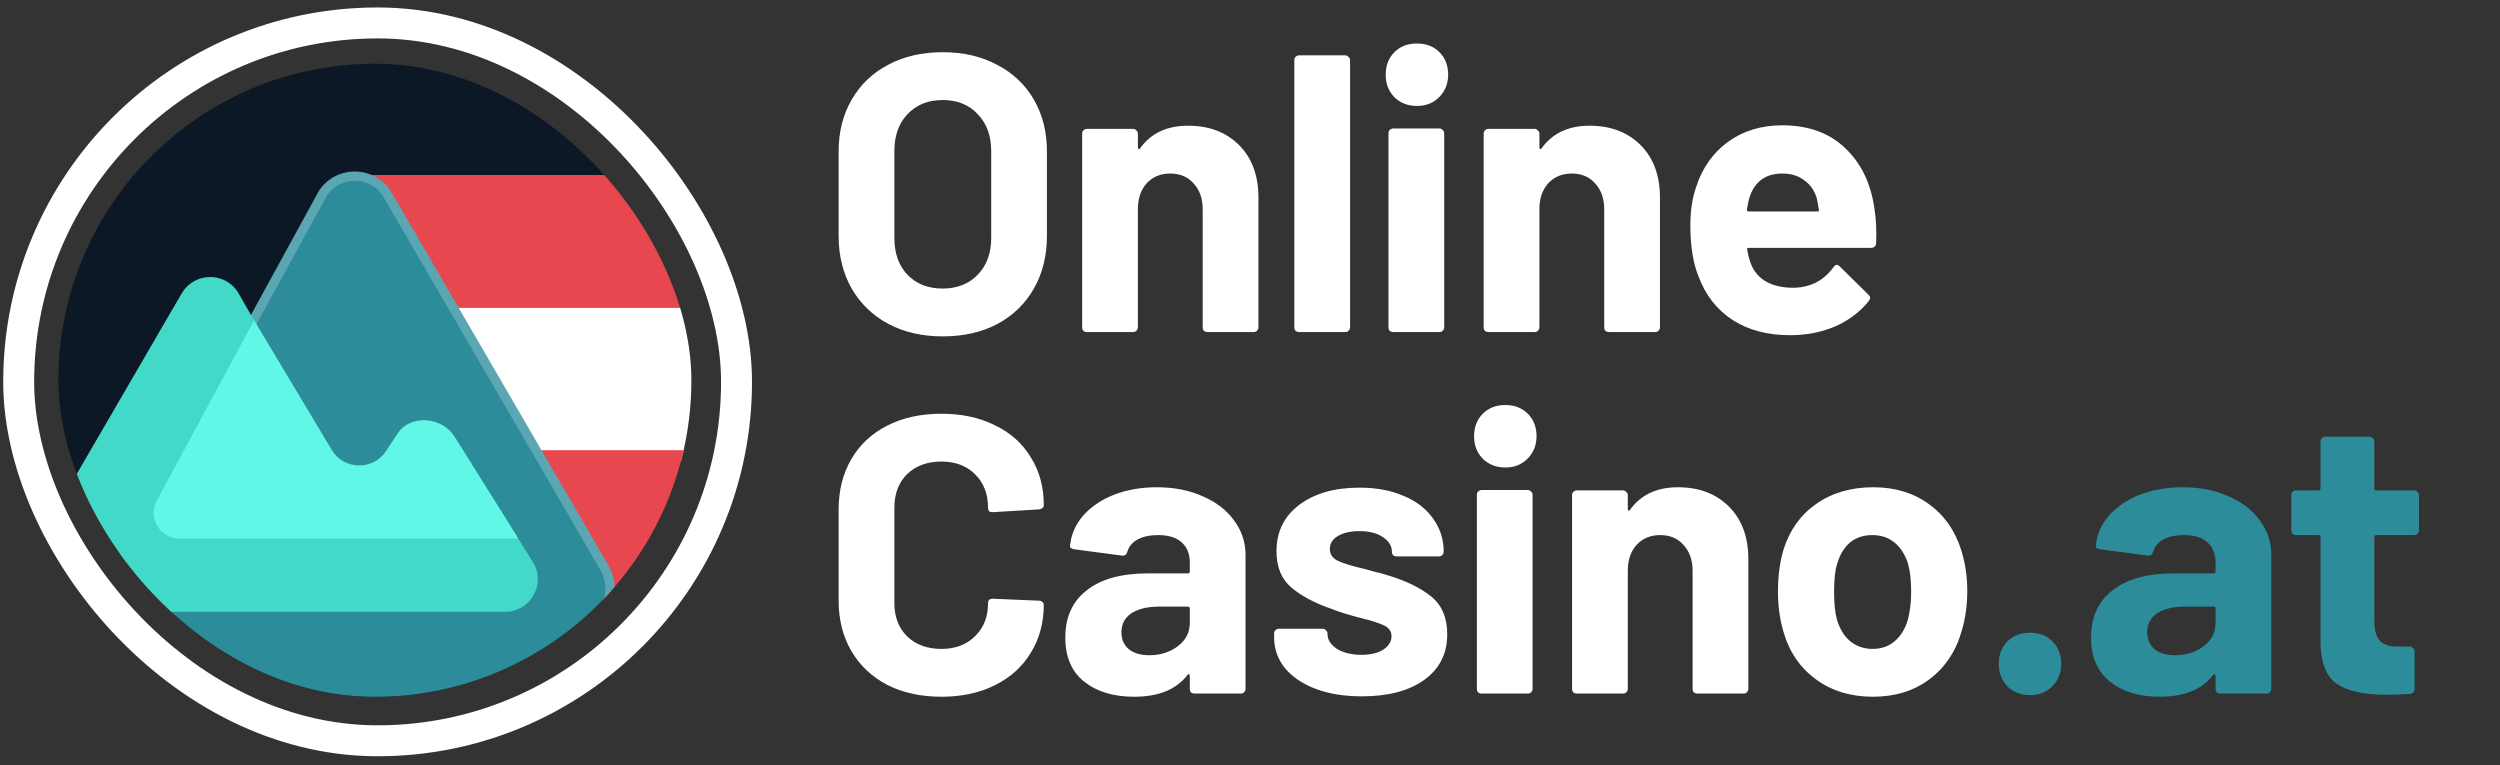
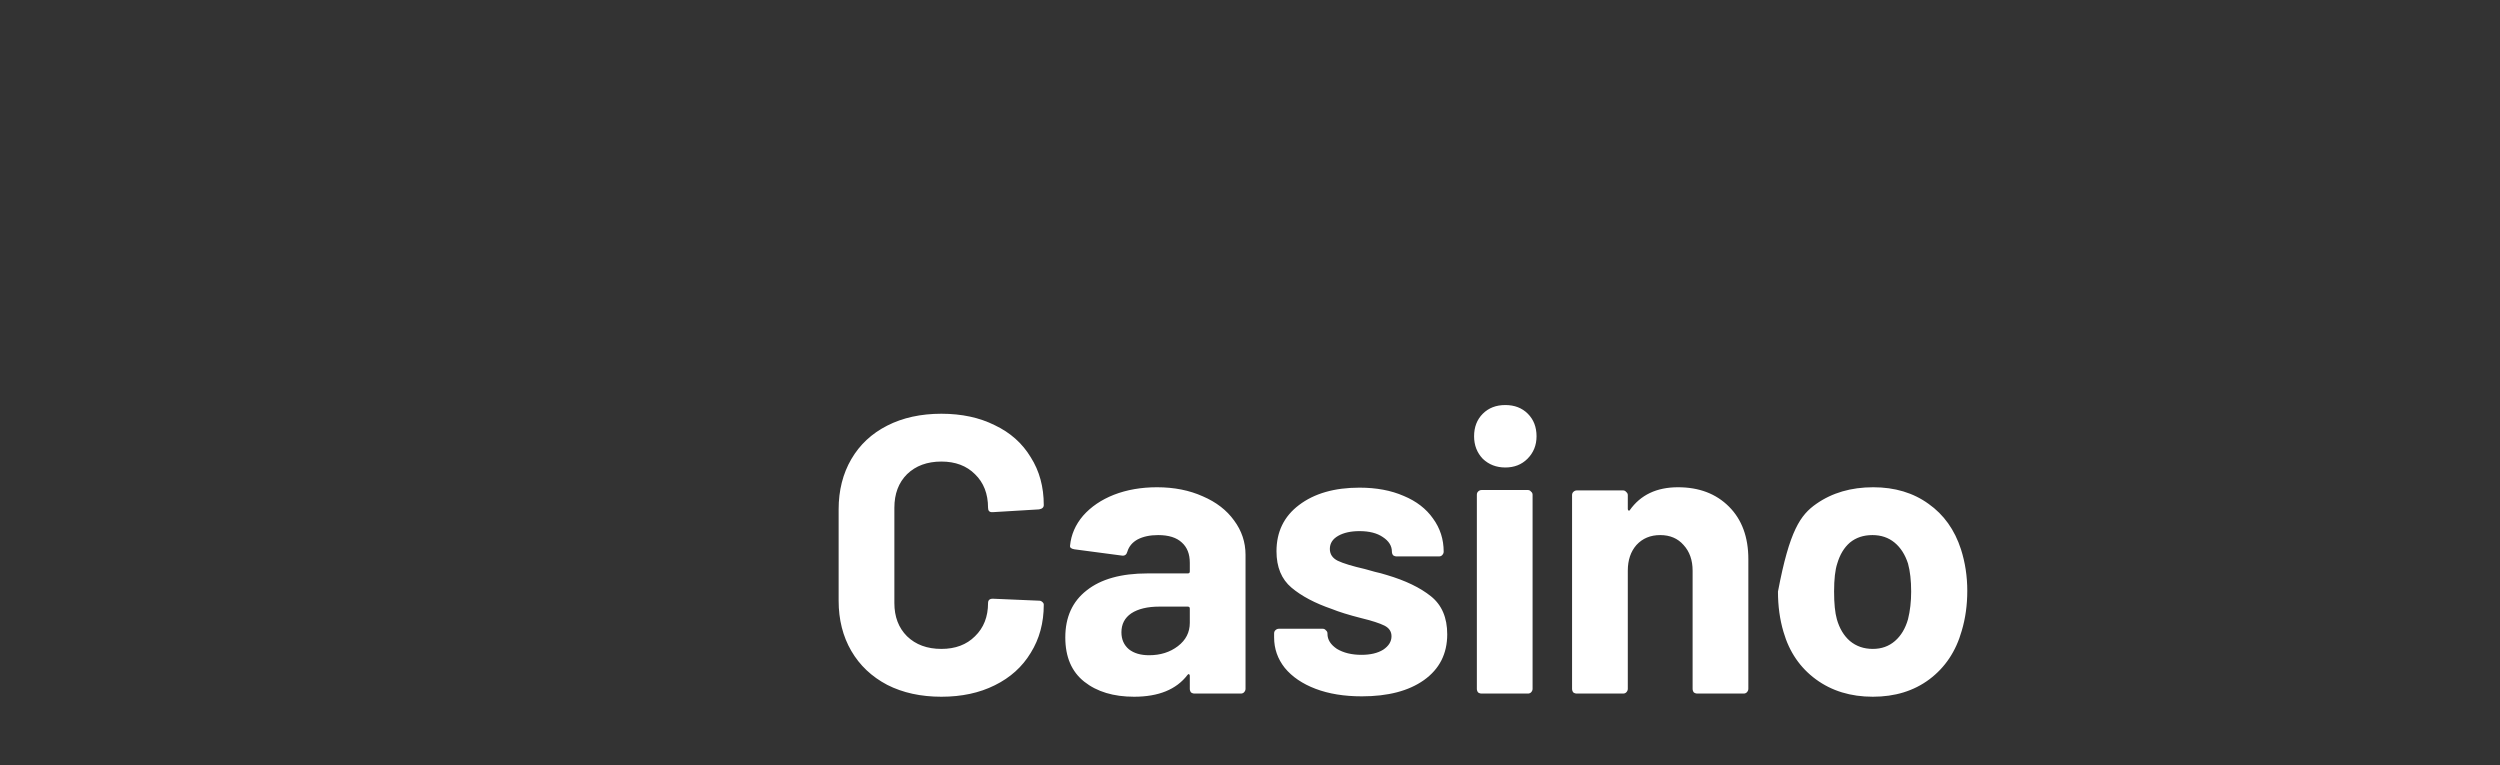
<svg xmlns="http://www.w3.org/2000/svg" width="183" height="56" viewBox="0 0 183 56" fill="none">
  <rect x="0" y="0" width="183" height="56" fill="#333333" stroke="none" />
  <g clip-path="url(#clip0_11109_9256)">
    <g clip-path="url(#clip1_11109_9256)">
      <rect x="4.27" y="4.666" width="46.34" height="46.341" rx="23.17" fill="#0C1825" />
-       <rect x="26.076" y="12.812" width="30.283" height="9.719" fill="#E7474F" />
      <rect x="25.372" y="22.531" width="29.016" height="11.268" fill="white" />
      <rect x="24.05" y="32.954" width="30.283" height="10.986" fill="#E7474F" />
      <path d="M28.363 14.241C27.218 12.35 24.428 12.481 23.469 14.45L23.435 14.511L8.544 41.699L2.749 45.04L2.302 45.298L2.716 45.607L21.474 59.57L21.474 59.571C22.616 60.417 24.18 60.404 25.309 59.539L25.31 59.539L43.425 45.598C44.681 44.632 45.023 42.892 44.227 41.528C44.227 41.528 44.227 41.528 44.227 41.528L28.366 14.246L28.366 14.246L28.363 14.241Z" fill="#2C8C99" stroke="#5AA7B3" stroke-width="0.679" />
      <path d="M13.312 21.456L1.834 41.2C0.906 42.791 2.059 44.786 3.908 44.786H36.972C38.849 44.786 39.996 42.724 39.007 41.139L33.374 32.124C32.447 30.634 30.277 30.622 29.327 32.096L28.416 33.513C27.444 35.02 25.212 34.964 24.319 33.412L17.466 21.479C16.55 19.882 14.24 19.876 13.312 21.467V21.456Z" fill="#42D9C8" />
      <path d="M13.192 39.428H37.943L33.224 31.898C32.331 30.502 30.028 30.335 29.114 31.715L28.237 33.042C27.302 34.454 25.154 34.401 24.294 32.948L18.601 23.447L11.467 36.663C10.785 37.922 11.726 39.434 13.192 39.434V39.428Z" fill="#60F7E6" />
    </g>
  </g>
-   <rect x="1.368" y="1.679" width="52.546" height="52.546" rx="26.273" stroke="white" stroke-width="2.265" />
-   <path d="M68.998 24.623C67.493 24.623 66.162 24.314 65.005 23.697C63.867 23.08 62.98 22.221 62.343 21.122C61.707 20.003 61.388 18.721 61.388 17.274V11.083C61.388 9.655 61.707 8.392 62.343 7.293C62.98 6.193 63.867 5.344 65.005 4.747C66.162 4.129 67.493 3.821 68.998 3.821C70.521 3.821 71.852 4.129 72.99 4.747C74.147 5.344 75.044 6.193 75.681 7.293C76.317 8.392 76.635 9.655 76.635 11.083V17.274C76.635 18.721 76.317 20.003 75.681 21.122C75.044 22.241 74.147 23.109 72.99 23.726C71.852 24.324 70.521 24.623 68.998 24.623ZM68.998 21.122C70.058 21.122 70.917 20.785 71.572 20.109C72.228 19.434 72.556 18.537 72.556 17.419V11.054C72.556 9.935 72.228 9.038 71.572 8.363C70.936 7.669 70.078 7.322 68.998 7.322C67.937 7.322 67.078 7.669 66.422 8.363C65.786 9.038 65.468 9.935 65.468 11.054V17.419C65.468 18.537 65.786 19.434 66.422 20.109C67.078 20.785 67.937 21.122 68.998 21.122ZM86.967 9.202C88.51 9.202 89.754 9.675 90.699 10.62C91.644 11.565 92.117 12.848 92.117 14.468V23.957C92.117 24.054 92.078 24.141 92.001 24.218C91.943 24.276 91.866 24.305 91.77 24.305H88.385C88.288 24.305 88.201 24.276 88.124 24.218C88.066 24.141 88.037 24.054 88.037 23.957V15.307C88.037 14.535 87.816 13.908 87.372 13.426C86.948 12.944 86.379 12.703 85.665 12.703C84.951 12.703 84.373 12.944 83.929 13.426C83.505 13.908 83.293 14.535 83.293 15.307V23.957C83.293 24.054 83.254 24.141 83.177 24.218C83.119 24.276 83.042 24.305 82.945 24.305H79.56C79.464 24.305 79.377 24.276 79.3 24.218C79.242 24.141 79.213 24.054 79.213 23.957V9.781C79.213 9.684 79.242 9.607 79.3 9.549C79.377 9.472 79.464 9.434 79.56 9.434H82.945C83.042 9.434 83.119 9.472 83.177 9.549C83.254 9.607 83.293 9.684 83.293 9.781V10.793C83.293 10.851 83.312 10.89 83.35 10.909C83.389 10.928 83.418 10.919 83.437 10.88C84.228 9.761 85.405 9.202 86.967 9.202ZM95.093 24.305C94.997 24.305 94.91 24.276 94.833 24.218C94.775 24.141 94.746 24.054 94.746 23.957V4.399C94.746 4.303 94.775 4.226 94.833 4.168C94.91 4.091 94.997 4.052 95.093 4.052H98.478C98.575 4.052 98.652 4.091 98.71 4.168C98.787 4.226 98.825 4.303 98.825 4.399V23.957C98.825 24.054 98.787 24.141 98.71 24.218C98.652 24.276 98.575 24.305 98.478 24.305H95.093ZM103.719 7.755C103.063 7.755 102.513 7.543 102.07 7.119C101.645 6.675 101.433 6.126 101.433 5.47C101.433 4.795 101.645 4.245 102.07 3.821C102.494 3.396 103.044 3.184 103.719 3.184C104.394 3.184 104.944 3.396 105.368 3.821C105.792 4.245 106.005 4.795 106.005 5.47C106.005 6.126 105.783 6.675 105.339 7.119C104.915 7.543 104.375 7.755 103.719 7.755ZM101.983 24.305C101.887 24.305 101.8 24.276 101.723 24.218C101.665 24.141 101.636 24.054 101.636 23.957V9.752C101.636 9.655 101.665 9.578 101.723 9.52C101.8 9.443 101.887 9.405 101.983 9.405H105.368C105.464 9.405 105.542 9.443 105.599 9.52C105.677 9.578 105.715 9.655 105.715 9.752V23.957C105.715 24.054 105.677 24.141 105.599 24.218C105.542 24.276 105.464 24.305 105.368 24.305H101.983ZM116.359 9.202C117.902 9.202 119.146 9.675 120.091 10.62C121.036 11.565 121.509 12.848 121.509 14.468V23.957C121.509 24.054 121.47 24.141 121.393 24.218C121.335 24.276 121.258 24.305 121.161 24.305H117.776C117.68 24.305 117.593 24.276 117.516 24.218C117.458 24.141 117.429 24.054 117.429 23.957V15.307C117.429 14.535 117.207 13.908 116.764 13.426C116.339 12.944 115.77 12.703 115.057 12.703C114.343 12.703 113.765 12.944 113.321 13.426C112.897 13.908 112.684 14.535 112.684 15.307V23.957C112.684 24.054 112.646 24.141 112.569 24.218C112.511 24.276 112.434 24.305 112.337 24.305H108.952C108.856 24.305 108.769 24.276 108.692 24.218C108.634 24.141 108.605 24.054 108.605 23.957V9.781C108.605 9.684 108.634 9.607 108.692 9.549C108.769 9.472 108.856 9.434 108.952 9.434H112.337C112.434 9.434 112.511 9.472 112.569 9.549C112.646 9.607 112.684 9.684 112.684 9.781V10.793C112.684 10.851 112.704 10.89 112.742 10.909C112.781 10.928 112.81 10.919 112.829 10.88C113.62 9.761 114.796 9.202 116.359 9.202ZM137.217 15.336C137.333 16.069 137.371 16.888 137.333 17.795C137.314 18.026 137.188 18.142 136.957 18.142H128.017C127.901 18.142 127.862 18.19 127.901 18.287C127.959 18.672 128.065 19.058 128.219 19.444C128.721 20.524 129.743 21.064 131.286 21.064C132.52 21.045 133.495 20.543 134.208 19.56C134.285 19.444 134.372 19.386 134.469 19.386C134.526 19.386 134.594 19.425 134.671 19.502L136.754 21.556C136.851 21.652 136.899 21.739 136.899 21.816C136.899 21.855 136.86 21.932 136.783 22.048C136.147 22.839 135.327 23.456 134.324 23.899C133.321 24.324 132.221 24.536 131.026 24.536C129.367 24.536 127.959 24.16 126.802 23.408C125.664 22.655 124.844 21.604 124.342 20.254C123.937 19.29 123.735 18.026 123.735 16.464C123.735 15.403 123.879 14.468 124.169 13.658C124.612 12.288 125.384 11.198 126.483 10.388C127.602 9.578 128.923 9.173 130.447 9.173C132.376 9.173 133.919 9.732 135.076 10.851C136.253 11.97 136.966 13.465 137.217 15.336ZM130.476 12.703C129.261 12.703 128.46 13.272 128.075 14.41C127.997 14.661 127.93 14.969 127.872 15.336C127.872 15.432 127.92 15.48 128.017 15.48H133.022C133.138 15.48 133.176 15.432 133.138 15.336C133.041 14.776 132.993 14.506 132.993 14.525C132.819 13.947 132.511 13.503 132.067 13.195C131.643 12.867 131.112 12.703 130.476 12.703Z" fill="white" />
-   <path d="M68.911 51.001C67.406 51.001 66.085 50.712 64.947 50.133C63.809 49.535 62.931 48.706 62.314 47.645C61.697 46.584 61.388 45.359 61.388 43.97V37.287C61.388 35.898 61.697 34.674 62.314 33.613C62.931 32.552 63.809 31.732 64.947 31.154C66.085 30.575 67.406 30.286 68.911 30.286C70.396 30.286 71.698 30.565 72.817 31.125C73.954 31.665 74.832 32.446 75.449 33.468C76.086 34.471 76.404 35.638 76.404 36.969C76.404 37.142 76.288 37.248 76.057 37.287L72.672 37.49H72.614C72.421 37.49 72.325 37.383 72.325 37.171C72.325 36.149 72.006 35.329 71.37 34.712C70.753 34.095 69.933 33.786 68.911 33.786C67.869 33.786 67.03 34.095 66.394 34.712C65.776 35.329 65.468 36.149 65.468 37.171V44.144C65.468 45.147 65.776 45.957 66.394 46.574C67.03 47.191 67.869 47.5 68.911 47.5C69.933 47.5 70.753 47.191 71.37 46.574C72.006 45.957 72.325 45.147 72.325 44.144C72.325 43.932 72.44 43.826 72.672 43.826L76.057 43.97C76.153 43.97 76.23 43.999 76.288 44.057C76.365 44.115 76.404 44.182 76.404 44.26C76.404 45.59 76.086 46.767 75.449 47.789C74.832 48.812 73.954 49.602 72.817 50.162C71.698 50.721 70.396 51.001 68.911 51.001ZM84.692 35.667C85.946 35.667 87.064 35.889 88.048 36.332C89.032 36.757 89.794 37.345 90.334 38.097C90.893 38.849 91.173 39.688 91.173 40.614V50.422C91.173 50.519 91.134 50.605 91.057 50.683C90.999 50.74 90.922 50.769 90.826 50.769H87.441C87.344 50.769 87.257 50.74 87.18 50.683C87.122 50.605 87.094 50.519 87.094 50.422V49.467C87.094 49.41 87.074 49.371 87.036 49.352C86.997 49.332 86.958 49.352 86.92 49.41C86.11 50.47 84.808 51.001 83.014 51.001C81.51 51.001 80.294 50.634 79.369 49.901C78.443 49.168 77.98 48.088 77.98 46.661C77.98 45.176 78.501 44.028 79.542 43.218C80.584 42.389 82.069 41.974 83.998 41.974H86.949C87.045 41.974 87.094 41.926 87.094 41.829V41.193C87.094 40.556 86.901 40.065 86.515 39.717C86.129 39.351 85.55 39.168 84.779 39.168C84.181 39.168 83.68 39.274 83.274 39.486C82.889 39.698 82.638 39.997 82.522 40.383C82.464 40.595 82.339 40.691 82.146 40.672L78.645 40.209C78.414 40.171 78.308 40.084 78.327 39.949C78.404 39.139 78.722 38.406 79.282 37.75C79.861 37.094 80.613 36.583 81.538 36.217C82.484 35.85 83.535 35.667 84.692 35.667ZM84.114 47.963C84.943 47.963 85.647 47.741 86.225 47.297C86.804 46.854 87.094 46.285 87.094 45.59V44.549C87.094 44.453 87.045 44.404 86.949 44.404H84.866C83.998 44.404 83.313 44.568 82.811 44.896C82.329 45.224 82.088 45.687 82.088 46.285C82.088 46.806 82.272 47.22 82.638 47.529C83.004 47.818 83.496 47.963 84.114 47.963ZM99.688 50.972C98.396 50.972 97.267 50.789 96.303 50.422C95.339 50.056 94.586 49.545 94.046 48.889C93.526 48.233 93.265 47.49 93.265 46.661V46.372C93.265 46.275 93.294 46.198 93.352 46.14C93.429 46.063 93.516 46.025 93.612 46.025H96.824C96.92 46.025 96.997 46.063 97.055 46.14C97.132 46.198 97.171 46.275 97.171 46.372V46.401C97.171 46.825 97.403 47.191 97.865 47.5C98.348 47.789 98.945 47.934 99.659 47.934C100.315 47.934 100.845 47.809 101.25 47.558C101.655 47.288 101.858 46.96 101.858 46.574C101.858 46.227 101.684 45.967 101.337 45.793C100.99 45.62 100.421 45.436 99.63 45.243C98.724 45.012 98.01 44.79 97.489 44.578C96.255 44.154 95.271 43.633 94.538 43.016C93.805 42.398 93.439 41.511 93.439 40.354C93.439 38.927 93.989 37.798 95.088 36.969C96.207 36.12 97.682 35.696 99.514 35.696C100.749 35.696 101.829 35.898 102.755 36.303C103.681 36.689 104.394 37.239 104.896 37.953C105.417 38.666 105.677 39.476 105.677 40.383C105.677 40.479 105.638 40.566 105.561 40.643C105.503 40.701 105.426 40.73 105.33 40.73H102.234C102.138 40.73 102.051 40.701 101.974 40.643C101.916 40.566 101.887 40.479 101.887 40.383C101.887 39.959 101.665 39.602 101.221 39.312C100.797 39.023 100.228 38.878 99.514 38.878C98.878 38.878 98.357 38.994 97.952 39.225C97.547 39.457 97.345 39.775 97.345 40.18C97.345 40.566 97.537 40.855 97.923 41.048C98.328 41.241 98.994 41.444 99.92 41.656C100.132 41.714 100.373 41.781 100.643 41.858C100.913 41.916 101.202 41.993 101.511 42.09C102.88 42.495 103.96 43.016 104.751 43.652C105.542 44.289 105.937 45.214 105.937 46.43C105.937 47.857 105.368 48.976 104.23 49.786C103.112 50.577 101.598 50.972 99.688 50.972ZM110.189 34.22C109.533 34.22 108.984 34.008 108.54 33.584C108.116 33.14 107.903 32.59 107.903 31.935C107.903 31.26 108.116 30.71 108.54 30.286C108.964 29.861 109.514 29.649 110.189 29.649C110.864 29.649 111.414 29.861 111.838 30.286C112.262 30.71 112.475 31.26 112.475 31.935C112.475 32.59 112.253 33.14 111.809 33.584C111.385 34.008 110.845 34.22 110.189 34.22ZM108.453 50.769C108.357 50.769 108.27 50.74 108.193 50.683C108.135 50.605 108.106 50.519 108.106 50.422V36.217C108.106 36.12 108.135 36.043 108.193 35.985C108.27 35.908 108.357 35.869 108.453 35.869H111.838C111.935 35.869 112.012 35.908 112.07 35.985C112.147 36.043 112.185 36.12 112.185 36.217V50.422C112.185 50.519 112.147 50.605 112.07 50.683C112.012 50.74 111.935 50.769 111.838 50.769H108.453ZM122.829 35.667C124.372 35.667 125.616 36.139 126.561 37.085C127.506 38.03 127.979 39.312 127.979 40.932V50.422C127.979 50.519 127.94 50.605 127.863 50.683C127.805 50.74 127.728 50.769 127.632 50.769H124.247C124.15 50.769 124.063 50.74 123.986 50.683C123.928 50.605 123.899 50.519 123.899 50.422V41.772C123.899 41 123.678 40.373 123.234 39.891C122.81 39.409 122.241 39.168 121.527 39.168C120.813 39.168 120.235 39.409 119.791 39.891C119.367 40.373 119.155 41 119.155 41.772V50.422C119.155 50.519 119.116 50.605 119.039 50.683C118.981 50.74 118.904 50.769 118.807 50.769H115.422C115.326 50.769 115.239 50.74 115.162 50.683C115.104 50.605 115.075 50.519 115.075 50.422V36.245C115.075 36.149 115.104 36.072 115.162 36.014C115.239 35.937 115.326 35.898 115.422 35.898H118.807C118.904 35.898 118.981 35.937 119.039 36.014C119.116 36.072 119.155 36.149 119.155 36.245V37.258C119.155 37.316 119.174 37.355 119.212 37.374C119.251 37.393 119.28 37.383 119.299 37.345C120.09 36.226 121.267 35.667 122.829 35.667ZM137.091 51.001C135.471 51.001 134.082 50.577 132.925 49.728C131.767 48.879 130.976 47.722 130.552 46.256C130.282 45.349 130.147 44.366 130.147 43.305C130.147 42.167 130.282 41.145 130.552 40.238C130.996 38.811 131.796 37.692 132.953 36.882C134.111 36.072 135.499 35.667 137.12 35.667C138.701 35.667 140.051 36.072 141.17 36.882C142.289 37.673 143.08 38.782 143.543 40.209C143.851 41.174 144.005 42.186 144.005 43.247C144.005 44.289 143.87 45.263 143.6 46.169C143.176 47.674 142.385 48.86 141.228 49.728C140.09 50.577 138.711 51.001 137.091 51.001ZM137.091 47.5C137.727 47.5 138.267 47.307 138.711 46.921C139.155 46.536 139.473 46.005 139.666 45.33C139.82 44.713 139.897 44.038 139.897 43.305C139.897 42.495 139.82 41.81 139.666 41.251C139.453 40.595 139.126 40.084 138.682 39.717C138.238 39.351 137.698 39.168 137.062 39.168C136.406 39.168 135.856 39.351 135.413 39.717C134.988 40.084 134.68 40.595 134.487 41.251C134.333 41.714 134.255 42.398 134.255 43.305C134.255 44.173 134.323 44.848 134.458 45.33C134.651 46.005 134.969 46.536 135.413 46.921C135.876 47.307 136.435 47.5 137.091 47.5Z" fill="white" />
-   <path d="M148.595 50.885C147.939 50.885 147.39 50.673 146.946 50.249C146.522 49.805 146.31 49.255 146.31 48.599C146.31 47.924 146.522 47.375 146.946 46.95C147.37 46.526 147.92 46.314 148.595 46.314C149.27 46.314 149.82 46.526 150.244 46.95C150.669 47.375 150.881 47.924 150.881 48.599C150.881 49.255 150.659 49.805 150.215 50.249C149.791 50.673 149.251 50.885 148.595 50.885ZM159.778 35.667C161.032 35.667 162.151 35.889 163.134 36.332C164.118 36.757 164.88 37.345 165.42 38.097C165.979 38.849 166.259 39.688 166.259 40.614V50.422C166.259 50.519 166.22 50.605 166.143 50.683C166.085 50.74 166.008 50.769 165.912 50.769H162.527C162.43 50.769 162.344 50.74 162.266 50.683C162.209 50.605 162.18 50.519 162.18 50.422V49.467C162.18 49.41 162.16 49.371 162.122 49.352C162.083 49.332 162.045 49.352 162.006 49.41C161.196 50.47 159.894 51.001 158.1 51.001C156.596 51.001 155.381 50.634 154.455 49.901C153.529 49.168 153.066 48.088 153.066 46.661C153.066 45.176 153.587 44.028 154.628 43.218C155.67 42.389 157.155 41.974 159.084 41.974H162.035C162.131 41.974 162.18 41.926 162.18 41.829V41.193C162.18 40.556 161.987 40.065 161.601 39.717C161.215 39.351 160.637 39.168 159.865 39.168C159.267 39.168 158.766 39.274 158.361 39.486C157.975 39.698 157.724 39.997 157.608 40.383C157.551 40.595 157.425 40.691 157.232 40.672L153.732 40.209C153.5 40.171 153.394 40.084 153.413 39.949C153.49 39.139 153.809 38.406 154.368 37.75C154.947 37.094 155.699 36.583 156.625 36.217C157.57 35.85 158.621 35.667 159.778 35.667ZM159.2 47.963C160.029 47.963 160.733 47.741 161.312 47.297C161.89 46.854 162.18 46.285 162.18 45.59V44.549C162.18 44.453 162.131 44.404 162.035 44.404H159.952C159.084 44.404 158.399 44.568 157.898 44.896C157.416 45.224 157.174 45.687 157.174 46.285C157.174 46.806 157.358 47.22 157.724 47.529C158.091 47.818 158.582 47.963 159.2 47.963ZM177.067 38.821C177.067 38.917 177.029 39.004 176.952 39.081C176.894 39.139 176.817 39.168 176.72 39.168H173.943C173.846 39.168 173.798 39.216 173.798 39.312V45.446C173.798 46.082 173.923 46.555 174.174 46.864C174.444 47.172 174.869 47.327 175.447 47.327H176.402C176.498 47.327 176.576 47.365 176.633 47.442C176.711 47.5 176.749 47.577 176.749 47.674V50.422C176.749 50.634 176.633 50.76 176.402 50.798C175.592 50.837 175.013 50.856 174.666 50.856C173.065 50.856 171.869 50.596 171.078 50.075C170.288 49.535 169.883 48.532 169.863 47.066V39.312C169.863 39.216 169.815 39.168 169.719 39.168H168.07C167.973 39.168 167.886 39.139 167.809 39.081C167.751 39.004 167.722 38.917 167.722 38.821V36.245C167.722 36.149 167.751 36.072 167.809 36.014C167.886 35.937 167.973 35.898 168.07 35.898H169.719C169.815 35.898 169.863 35.85 169.863 35.754V32.311C169.863 32.214 169.892 32.137 169.95 32.079C170.027 32.002 170.114 31.964 170.211 31.964H173.451C173.547 31.964 173.624 32.002 173.682 32.079C173.76 32.137 173.798 32.214 173.798 32.311V35.754C173.798 35.85 173.846 35.898 173.943 35.898H176.72C176.817 35.898 176.894 35.937 176.952 36.014C177.029 36.072 177.067 36.149 177.067 36.245V38.821Z" fill="#2C8C99" />
+   <path d="M68.911 51.001C67.406 51.001 66.085 50.712 64.947 50.133C63.809 49.535 62.931 48.706 62.314 47.645C61.697 46.584 61.388 45.359 61.388 43.97V37.287C61.388 35.898 61.697 34.674 62.314 33.613C62.931 32.552 63.809 31.732 64.947 31.154C66.085 30.575 67.406 30.286 68.911 30.286C70.396 30.286 71.698 30.565 72.817 31.125C73.954 31.665 74.832 32.446 75.449 33.468C76.086 34.471 76.404 35.638 76.404 36.969C76.404 37.142 76.288 37.248 76.057 37.287L72.672 37.49H72.614C72.421 37.49 72.325 37.383 72.325 37.171C72.325 36.149 72.006 35.329 71.37 34.712C70.753 34.095 69.933 33.786 68.911 33.786C67.869 33.786 67.03 34.095 66.394 34.712C65.776 35.329 65.468 36.149 65.468 37.171V44.144C65.468 45.147 65.776 45.957 66.394 46.574C67.03 47.191 67.869 47.5 68.911 47.5C69.933 47.5 70.753 47.191 71.37 46.574C72.006 45.957 72.325 45.147 72.325 44.144C72.325 43.932 72.44 43.826 72.672 43.826L76.057 43.97C76.153 43.97 76.23 43.999 76.288 44.057C76.365 44.115 76.404 44.182 76.404 44.26C76.404 45.59 76.086 46.767 75.449 47.789C74.832 48.812 73.954 49.602 72.817 50.162C71.698 50.721 70.396 51.001 68.911 51.001ZM84.692 35.667C85.946 35.667 87.064 35.889 88.048 36.332C89.032 36.757 89.794 37.345 90.334 38.097C90.893 38.849 91.173 39.688 91.173 40.614V50.422C91.173 50.519 91.134 50.605 91.057 50.683C90.999 50.74 90.922 50.769 90.826 50.769H87.441C87.344 50.769 87.257 50.74 87.18 50.683C87.122 50.605 87.094 50.519 87.094 50.422V49.467C87.094 49.41 87.074 49.371 87.036 49.352C86.997 49.332 86.958 49.352 86.92 49.41C86.11 50.47 84.808 51.001 83.014 51.001C81.51 51.001 80.294 50.634 79.369 49.901C78.443 49.168 77.98 48.088 77.98 46.661C77.98 45.176 78.501 44.028 79.542 43.218C80.584 42.389 82.069 41.974 83.998 41.974H86.949C87.045 41.974 87.094 41.926 87.094 41.829V41.193C87.094 40.556 86.901 40.065 86.515 39.717C86.129 39.351 85.55 39.168 84.779 39.168C84.181 39.168 83.68 39.274 83.274 39.486C82.889 39.698 82.638 39.997 82.522 40.383C82.464 40.595 82.339 40.691 82.146 40.672L78.645 40.209C78.414 40.171 78.308 40.084 78.327 39.949C78.404 39.139 78.722 38.406 79.282 37.75C79.861 37.094 80.613 36.583 81.538 36.217C82.484 35.85 83.535 35.667 84.692 35.667ZM84.114 47.963C84.943 47.963 85.647 47.741 86.225 47.297C86.804 46.854 87.094 46.285 87.094 45.59V44.549C87.094 44.453 87.045 44.404 86.949 44.404H84.866C83.998 44.404 83.313 44.568 82.811 44.896C82.329 45.224 82.088 45.687 82.088 46.285C82.088 46.806 82.272 47.22 82.638 47.529C83.004 47.818 83.496 47.963 84.114 47.963ZM99.688 50.972C98.396 50.972 97.267 50.789 96.303 50.422C95.339 50.056 94.586 49.545 94.046 48.889C93.526 48.233 93.265 47.49 93.265 46.661V46.372C93.265 46.275 93.294 46.198 93.352 46.14C93.429 46.063 93.516 46.025 93.612 46.025H96.824C96.92 46.025 96.997 46.063 97.055 46.14C97.132 46.198 97.171 46.275 97.171 46.372V46.401C97.171 46.825 97.403 47.191 97.865 47.5C98.348 47.789 98.945 47.934 99.659 47.934C100.315 47.934 100.845 47.809 101.25 47.558C101.655 47.288 101.858 46.96 101.858 46.574C101.858 46.227 101.684 45.967 101.337 45.793C100.99 45.62 100.421 45.436 99.63 45.243C98.724 45.012 98.01 44.79 97.489 44.578C96.255 44.154 95.271 43.633 94.538 43.016C93.805 42.398 93.439 41.511 93.439 40.354C93.439 38.927 93.989 37.798 95.088 36.969C96.207 36.12 97.682 35.696 99.514 35.696C100.749 35.696 101.829 35.898 102.755 36.303C103.681 36.689 104.394 37.239 104.896 37.953C105.417 38.666 105.677 39.476 105.677 40.383C105.677 40.479 105.638 40.566 105.561 40.643C105.503 40.701 105.426 40.73 105.33 40.73H102.234C102.138 40.73 102.051 40.701 101.974 40.643C101.916 40.566 101.887 40.479 101.887 40.383C101.887 39.959 101.665 39.602 101.221 39.312C100.797 39.023 100.228 38.878 99.514 38.878C98.878 38.878 98.357 38.994 97.952 39.225C97.547 39.457 97.345 39.775 97.345 40.18C97.345 40.566 97.537 40.855 97.923 41.048C98.328 41.241 98.994 41.444 99.92 41.656C100.132 41.714 100.373 41.781 100.643 41.858C100.913 41.916 101.202 41.993 101.511 42.09C102.88 42.495 103.96 43.016 104.751 43.652C105.542 44.289 105.937 45.214 105.937 46.43C105.937 47.857 105.368 48.976 104.23 49.786C103.112 50.577 101.598 50.972 99.688 50.972ZM110.189 34.22C109.533 34.22 108.984 34.008 108.54 33.584C108.116 33.14 107.903 32.59 107.903 31.935C107.903 31.26 108.116 30.71 108.54 30.286C108.964 29.861 109.514 29.649 110.189 29.649C110.864 29.649 111.414 29.861 111.838 30.286C112.262 30.71 112.475 31.26 112.475 31.935C112.475 32.59 112.253 33.14 111.809 33.584C111.385 34.008 110.845 34.22 110.189 34.22ZM108.453 50.769C108.357 50.769 108.27 50.74 108.193 50.683C108.135 50.605 108.106 50.519 108.106 50.422V36.217C108.106 36.12 108.135 36.043 108.193 35.985C108.27 35.908 108.357 35.869 108.453 35.869H111.838C111.935 35.869 112.012 35.908 112.07 35.985C112.147 36.043 112.185 36.12 112.185 36.217V50.422C112.185 50.519 112.147 50.605 112.07 50.683C112.012 50.74 111.935 50.769 111.838 50.769H108.453ZM122.829 35.667C124.372 35.667 125.616 36.139 126.561 37.085C127.506 38.03 127.979 39.312 127.979 40.932V50.422C127.979 50.519 127.94 50.605 127.863 50.683C127.805 50.74 127.728 50.769 127.632 50.769H124.247C124.15 50.769 124.063 50.74 123.986 50.683C123.928 50.605 123.899 50.519 123.899 50.422V41.772C123.899 41 123.678 40.373 123.234 39.891C122.81 39.409 122.241 39.168 121.527 39.168C120.813 39.168 120.235 39.409 119.791 39.891C119.367 40.373 119.155 41 119.155 41.772V50.422C119.155 50.519 119.116 50.605 119.039 50.683C118.981 50.74 118.904 50.769 118.807 50.769H115.422C115.326 50.769 115.239 50.74 115.162 50.683C115.104 50.605 115.075 50.519 115.075 50.422V36.245C115.075 36.149 115.104 36.072 115.162 36.014C115.239 35.937 115.326 35.898 115.422 35.898H118.807C118.904 35.898 118.981 35.937 119.039 36.014C119.116 36.072 119.155 36.149 119.155 36.245V37.258C119.155 37.316 119.174 37.355 119.212 37.374C119.251 37.393 119.28 37.383 119.299 37.345C120.09 36.226 121.267 35.667 122.829 35.667ZM137.091 51.001C135.471 51.001 134.082 50.577 132.925 49.728C131.767 48.879 130.976 47.722 130.552 46.256C130.282 45.349 130.147 44.366 130.147 43.305C130.996 38.811 131.796 37.692 132.953 36.882C134.111 36.072 135.499 35.667 137.12 35.667C138.701 35.667 140.051 36.072 141.17 36.882C142.289 37.673 143.08 38.782 143.543 40.209C143.851 41.174 144.005 42.186 144.005 43.247C144.005 44.289 143.87 45.263 143.6 46.169C143.176 47.674 142.385 48.86 141.228 49.728C140.09 50.577 138.711 51.001 137.091 51.001ZM137.091 47.5C137.727 47.5 138.267 47.307 138.711 46.921C139.155 46.536 139.473 46.005 139.666 45.33C139.82 44.713 139.897 44.038 139.897 43.305C139.897 42.495 139.82 41.81 139.666 41.251C139.453 40.595 139.126 40.084 138.682 39.717C138.238 39.351 137.698 39.168 137.062 39.168C136.406 39.168 135.856 39.351 135.413 39.717C134.988 40.084 134.68 40.595 134.487 41.251C134.333 41.714 134.255 42.398 134.255 43.305C134.255 44.173 134.323 44.848 134.458 45.33C134.651 46.005 134.969 46.536 135.413 46.921C135.876 47.307 136.435 47.5 137.091 47.5Z" fill="white" />
  <defs>
    <clipPath id="clip0_11109_9256">
-       <rect x="2.5" y="2.812" width="50.281" height="50.281" rx="25.14" fill="white" />
-     </clipPath>
+       </clipPath>
    <clipPath id="clip1_11109_9256">
      <rect x="4.27" y="4.666" width="46.34" height="46.341" rx="23.17" fill="white" />
    </clipPath>
  </defs>
</svg>